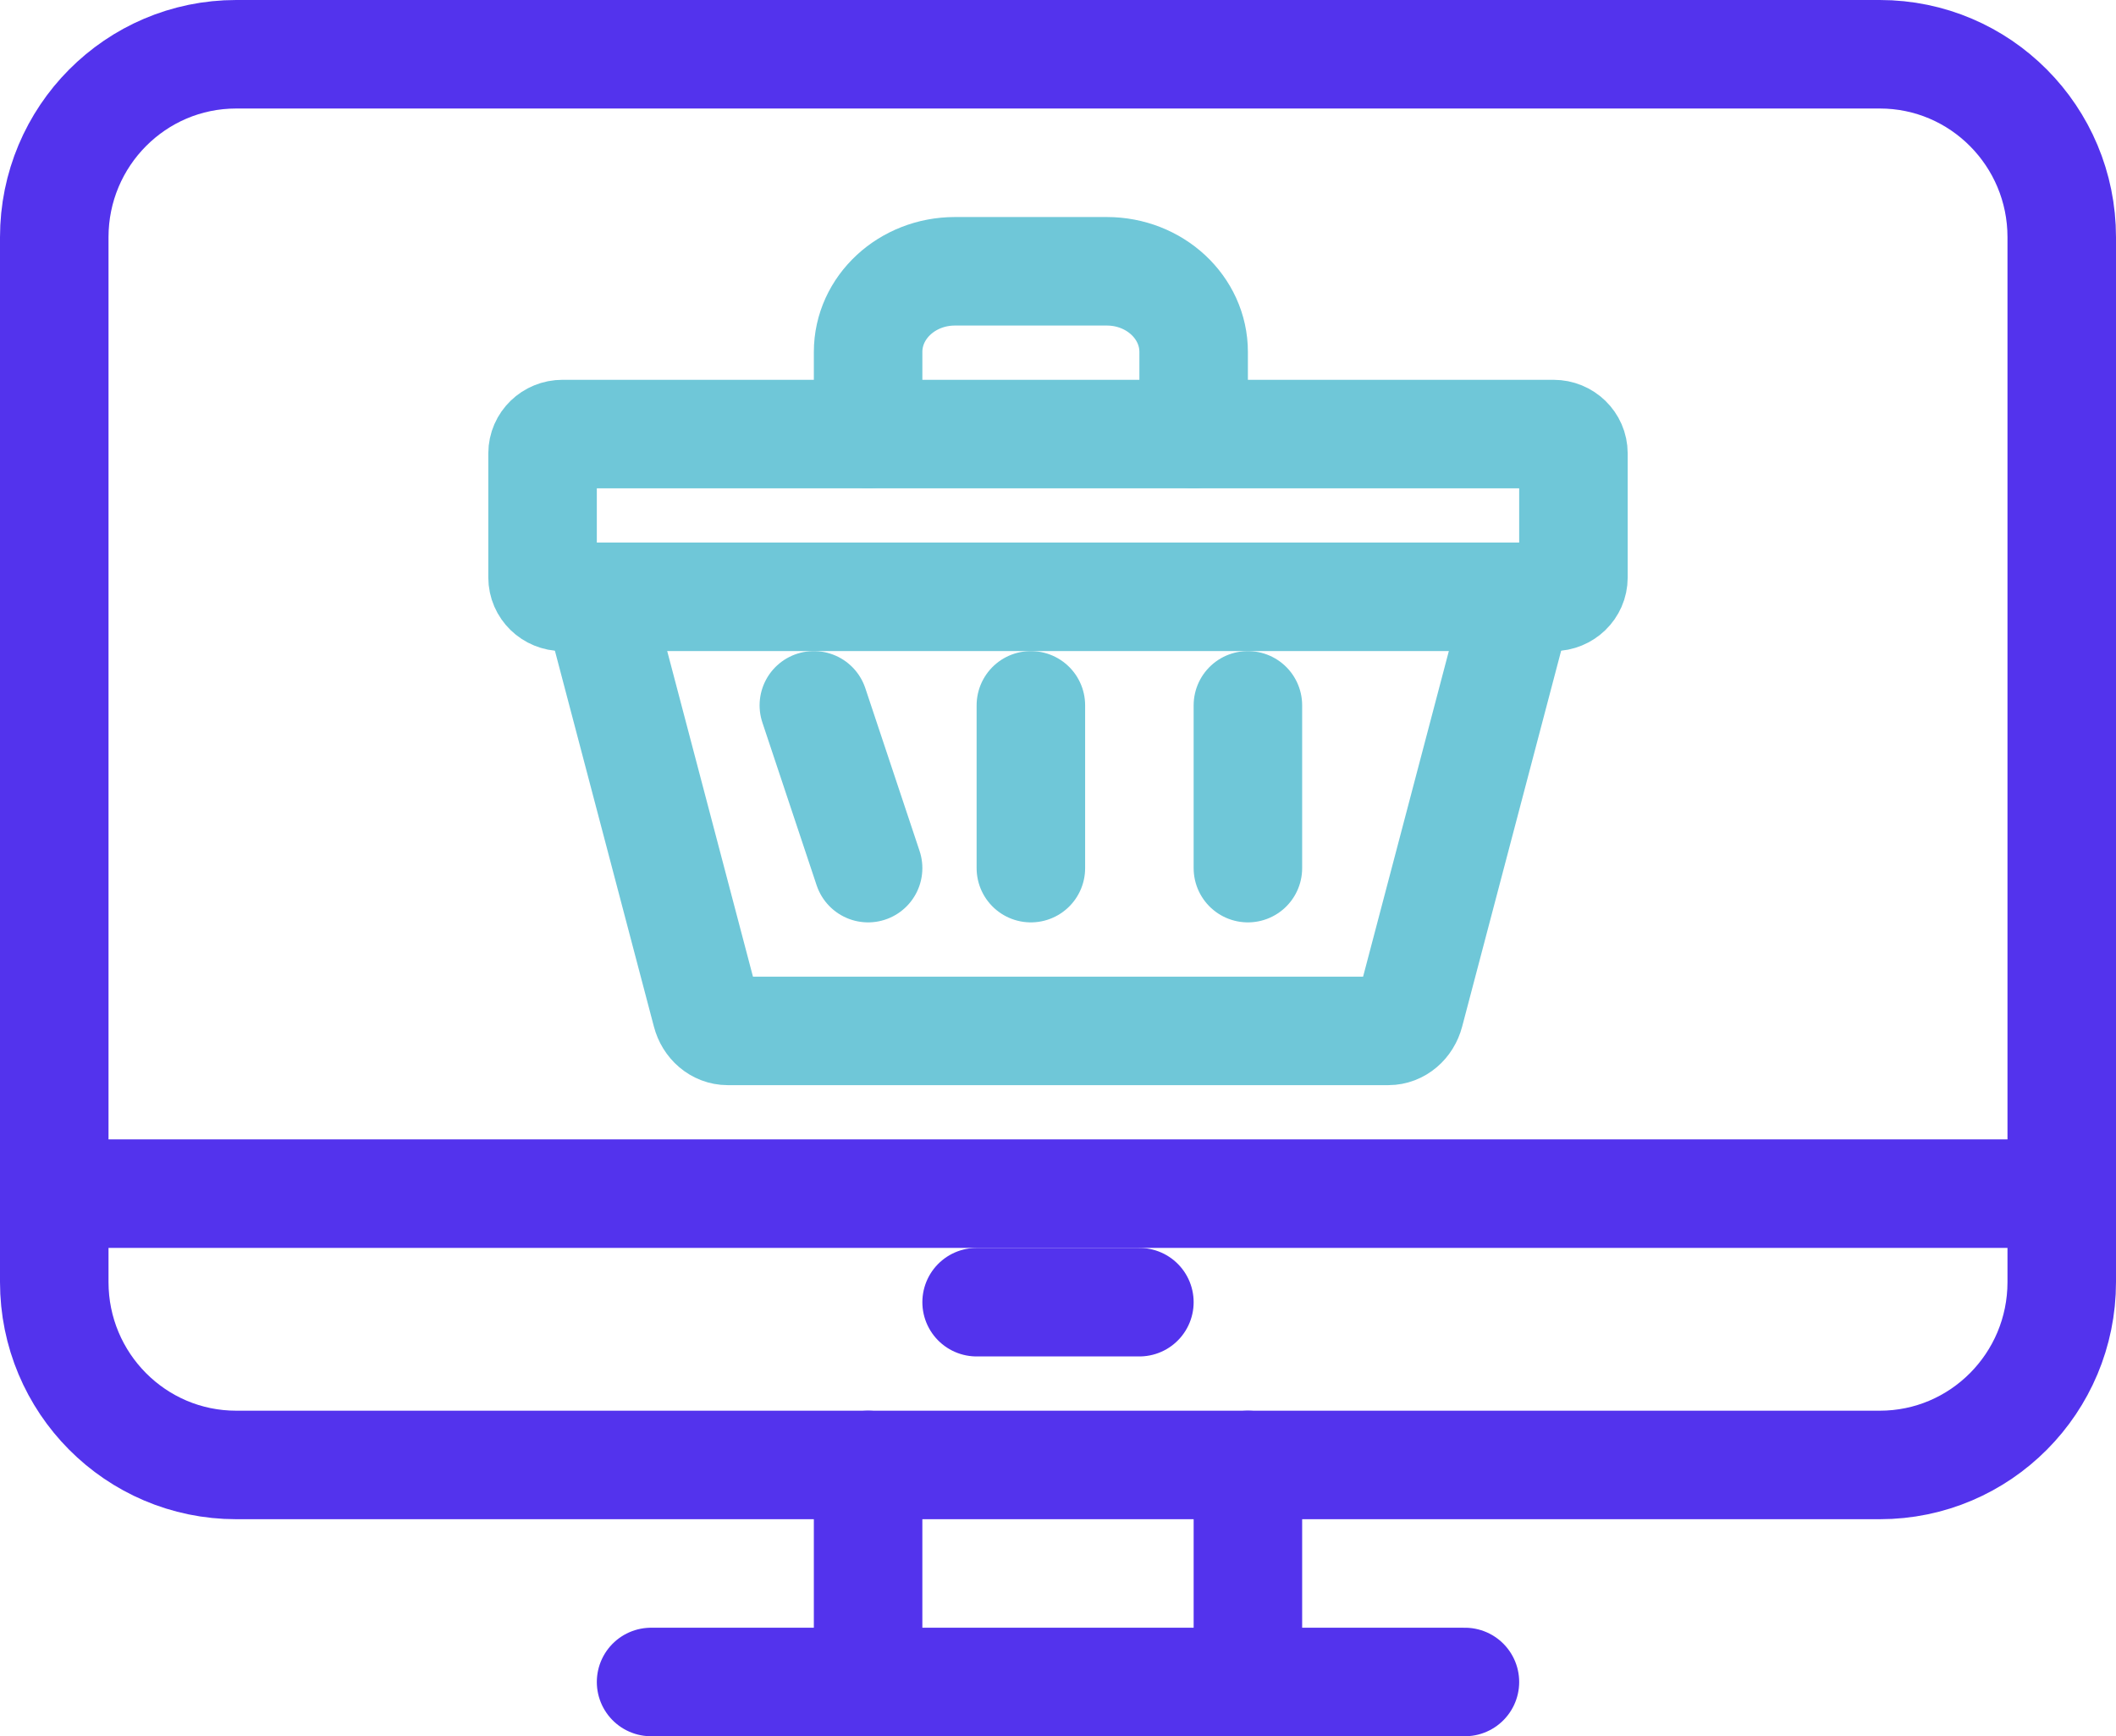
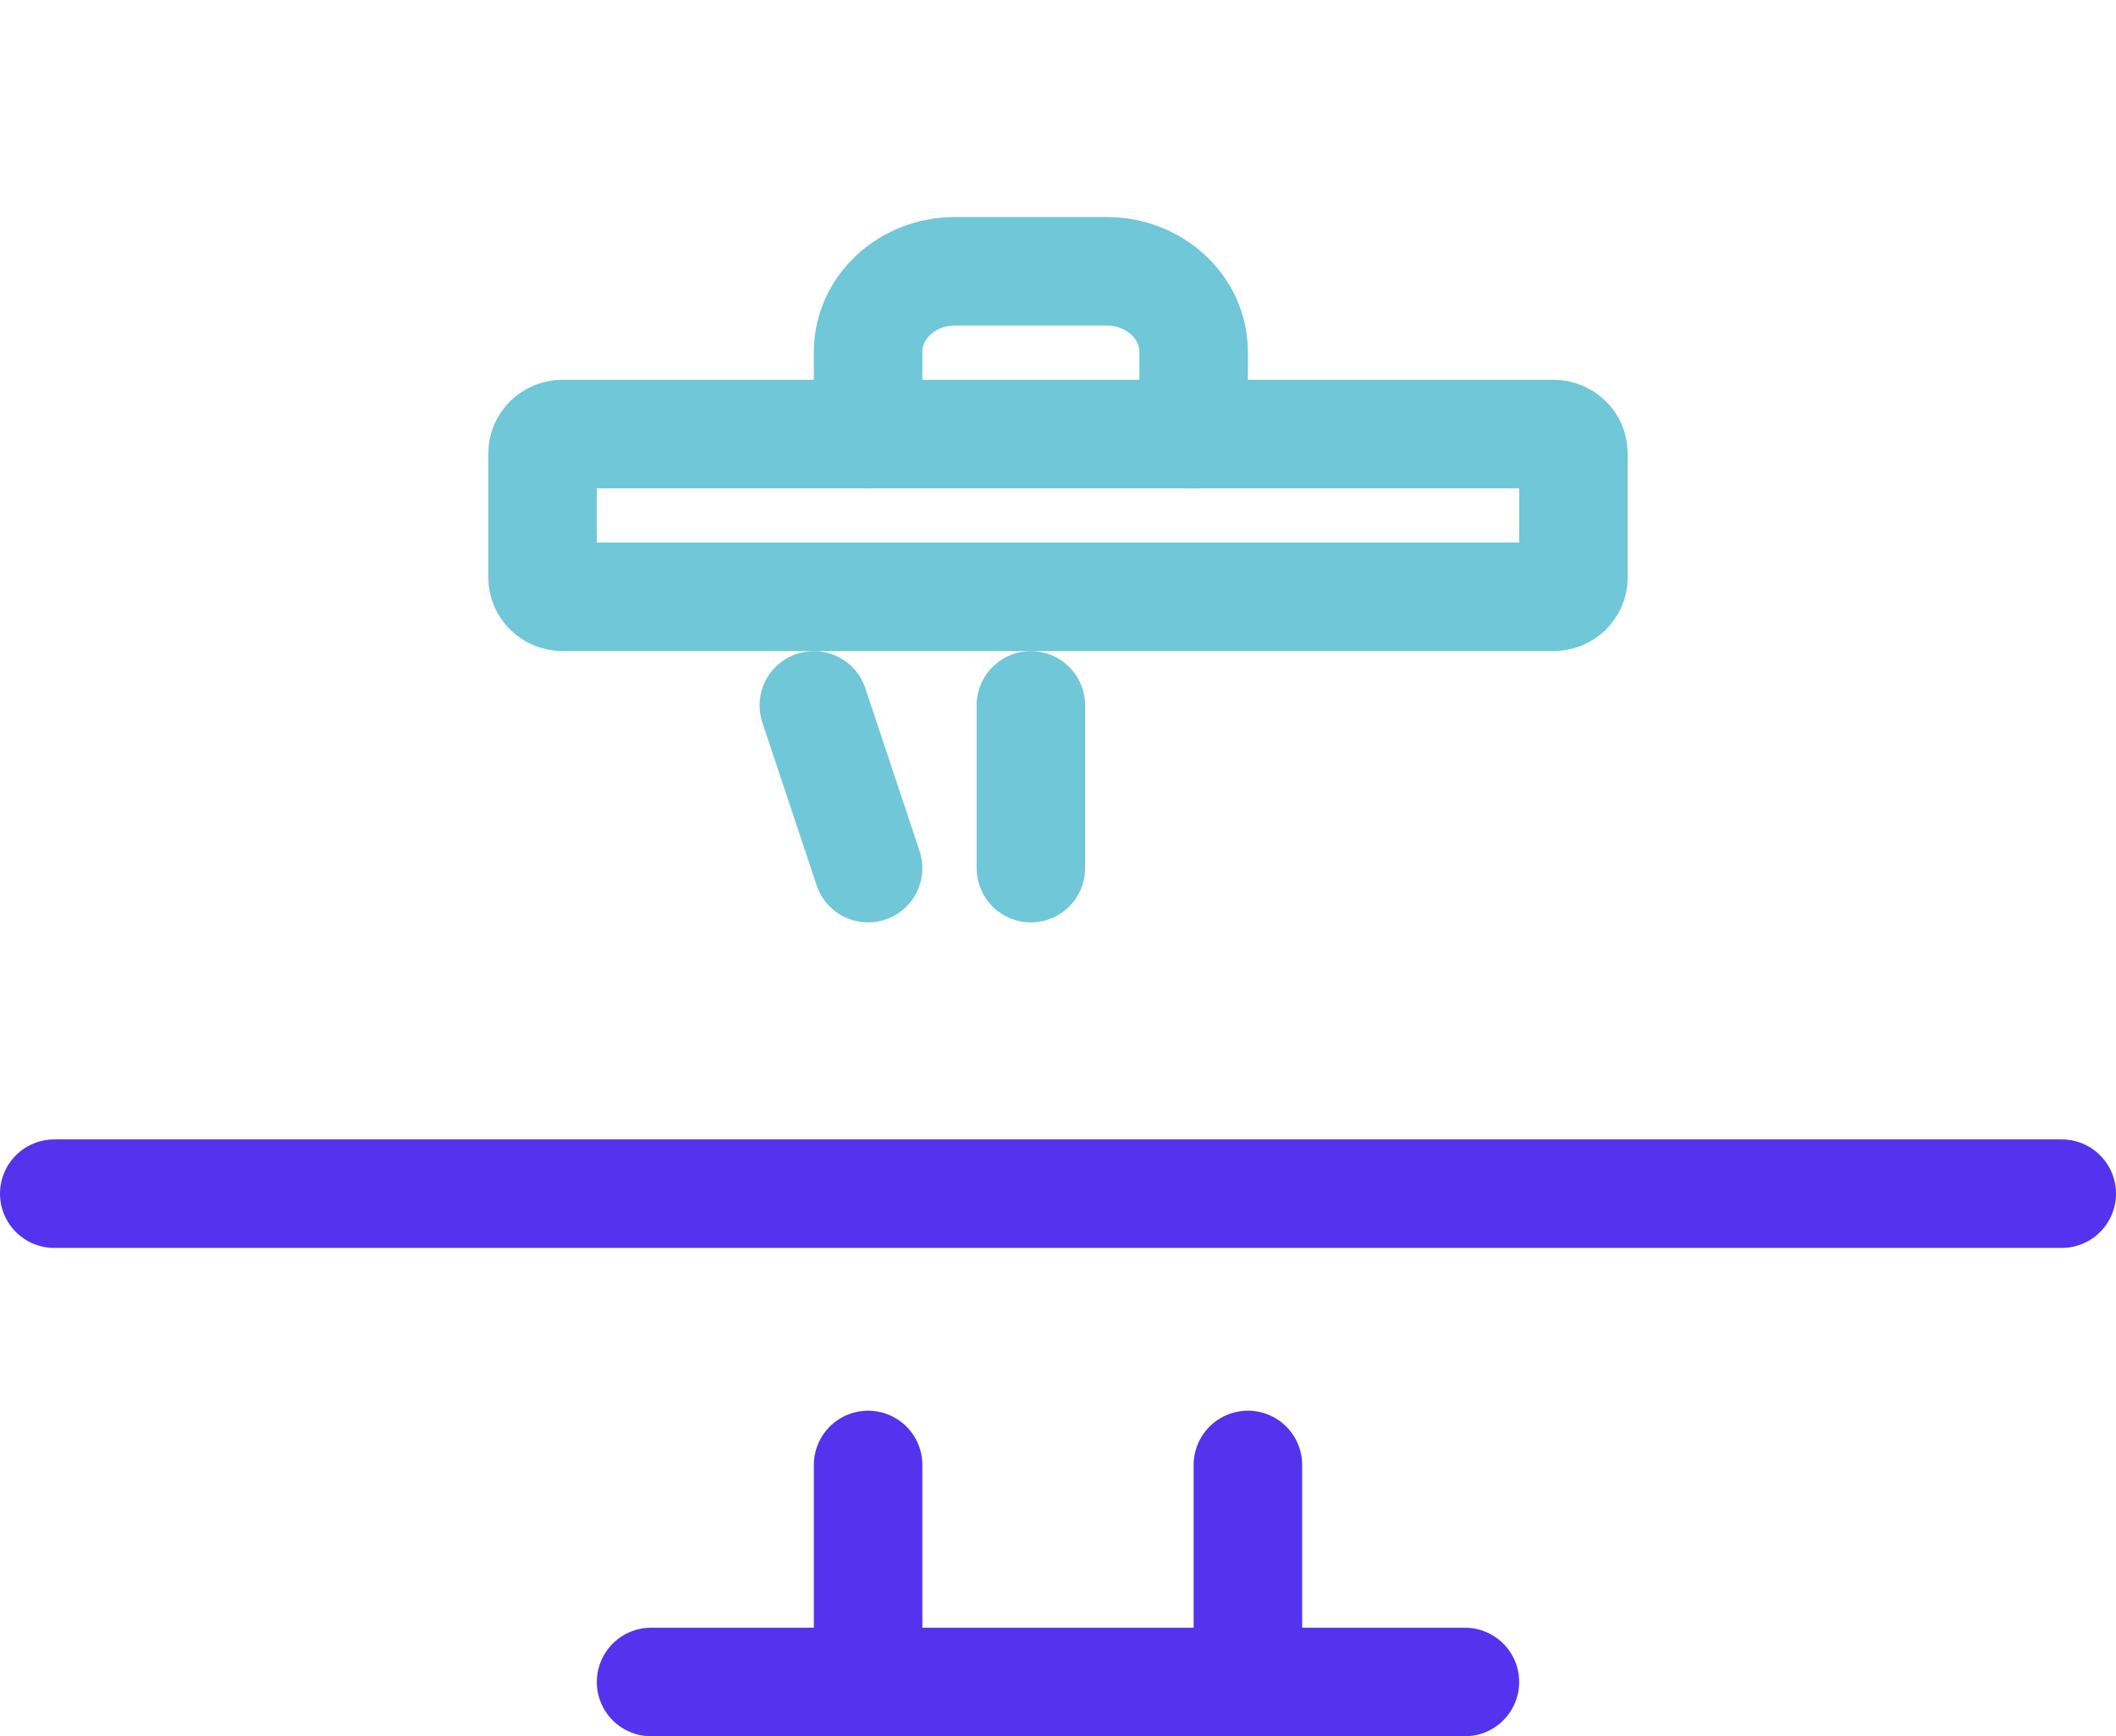
<svg xmlns="http://www.w3.org/2000/svg" width="39" height="32" viewBox="0 0 39 32" fill="none">
-   <path d="M34.647 1H4.353C2.501 1 1 2.51 1 4.372V23.628C1 25.491 2.501 27 4.353 27H34.647C36.499 27 38 25.491 38 23.628V4.372C38 2.51 36.499 1 34.647 1Z" stroke="#5333ED" stroke-width="2" stroke-linecap="round" stroke-linejoin="round" />
-   <path d="M18 24H21" stroke="#5333ED" stroke-width="2" stroke-linecap="round" stroke-linejoin="round" />
  <path d="M1 22H38" stroke="#5333ED" stroke-width="2" stroke-linecap="round" stroke-linejoin="round" />
  <path d="M16 31V27" stroke="#5333ED" stroke-width="2" stroke-linecap="round" stroke-linejoin="round" />
  <path d="M23 27V31" stroke="#5333ED" stroke-width="2" stroke-linecap="round" stroke-linejoin="round" />
  <path d="M12 31H27" stroke="#5333ED" stroke-width="2" stroke-linecap="round" stroke-linejoin="round" />
  <path d="M15 13L16 16" stroke="#6FC7D8" stroke-width="2" stroke-linecap="round" stroke-linejoin="round" />
  <path d="M19 13V16" stroke="#6FC7D8" stroke-width="2" stroke-linecap="round" stroke-linejoin="round" />
-   <path d="M23 13V16" stroke="#6FC7D8" stroke-width="2" stroke-linecap="round" stroke-linejoin="round" />
  <path d="M22 8V6.487C22 5.665 21.283 5 20.399 5H17.601C16.717 5 16 5.665 16 6.487V8" stroke="#6FC7D8" stroke-width="2" stroke-linecap="round" stroke-linejoin="round" />
-   <path d="M28 11.004L25.982 18.666C25.93 18.864 25.77 19 25.588 19H13.413C13.231 19 13.07 18.864 13.019 18.666L11 11" stroke="#6FC7D8" stroke-width="2" stroke-linecap="round" stroke-linejoin="round" />
  <path d="M10.367 8H28.633C28.836 8 29 8.16 29 8.356V10.644C29 10.841 28.835 11 28.633 11H10.367C10.164 11 10 10.84 10 10.644V8.356C10 8.159 10.165 8 10.367 8Z" stroke="#6FC7D8" stroke-width="2" stroke-linecap="round" stroke-linejoin="round" />
</svg>